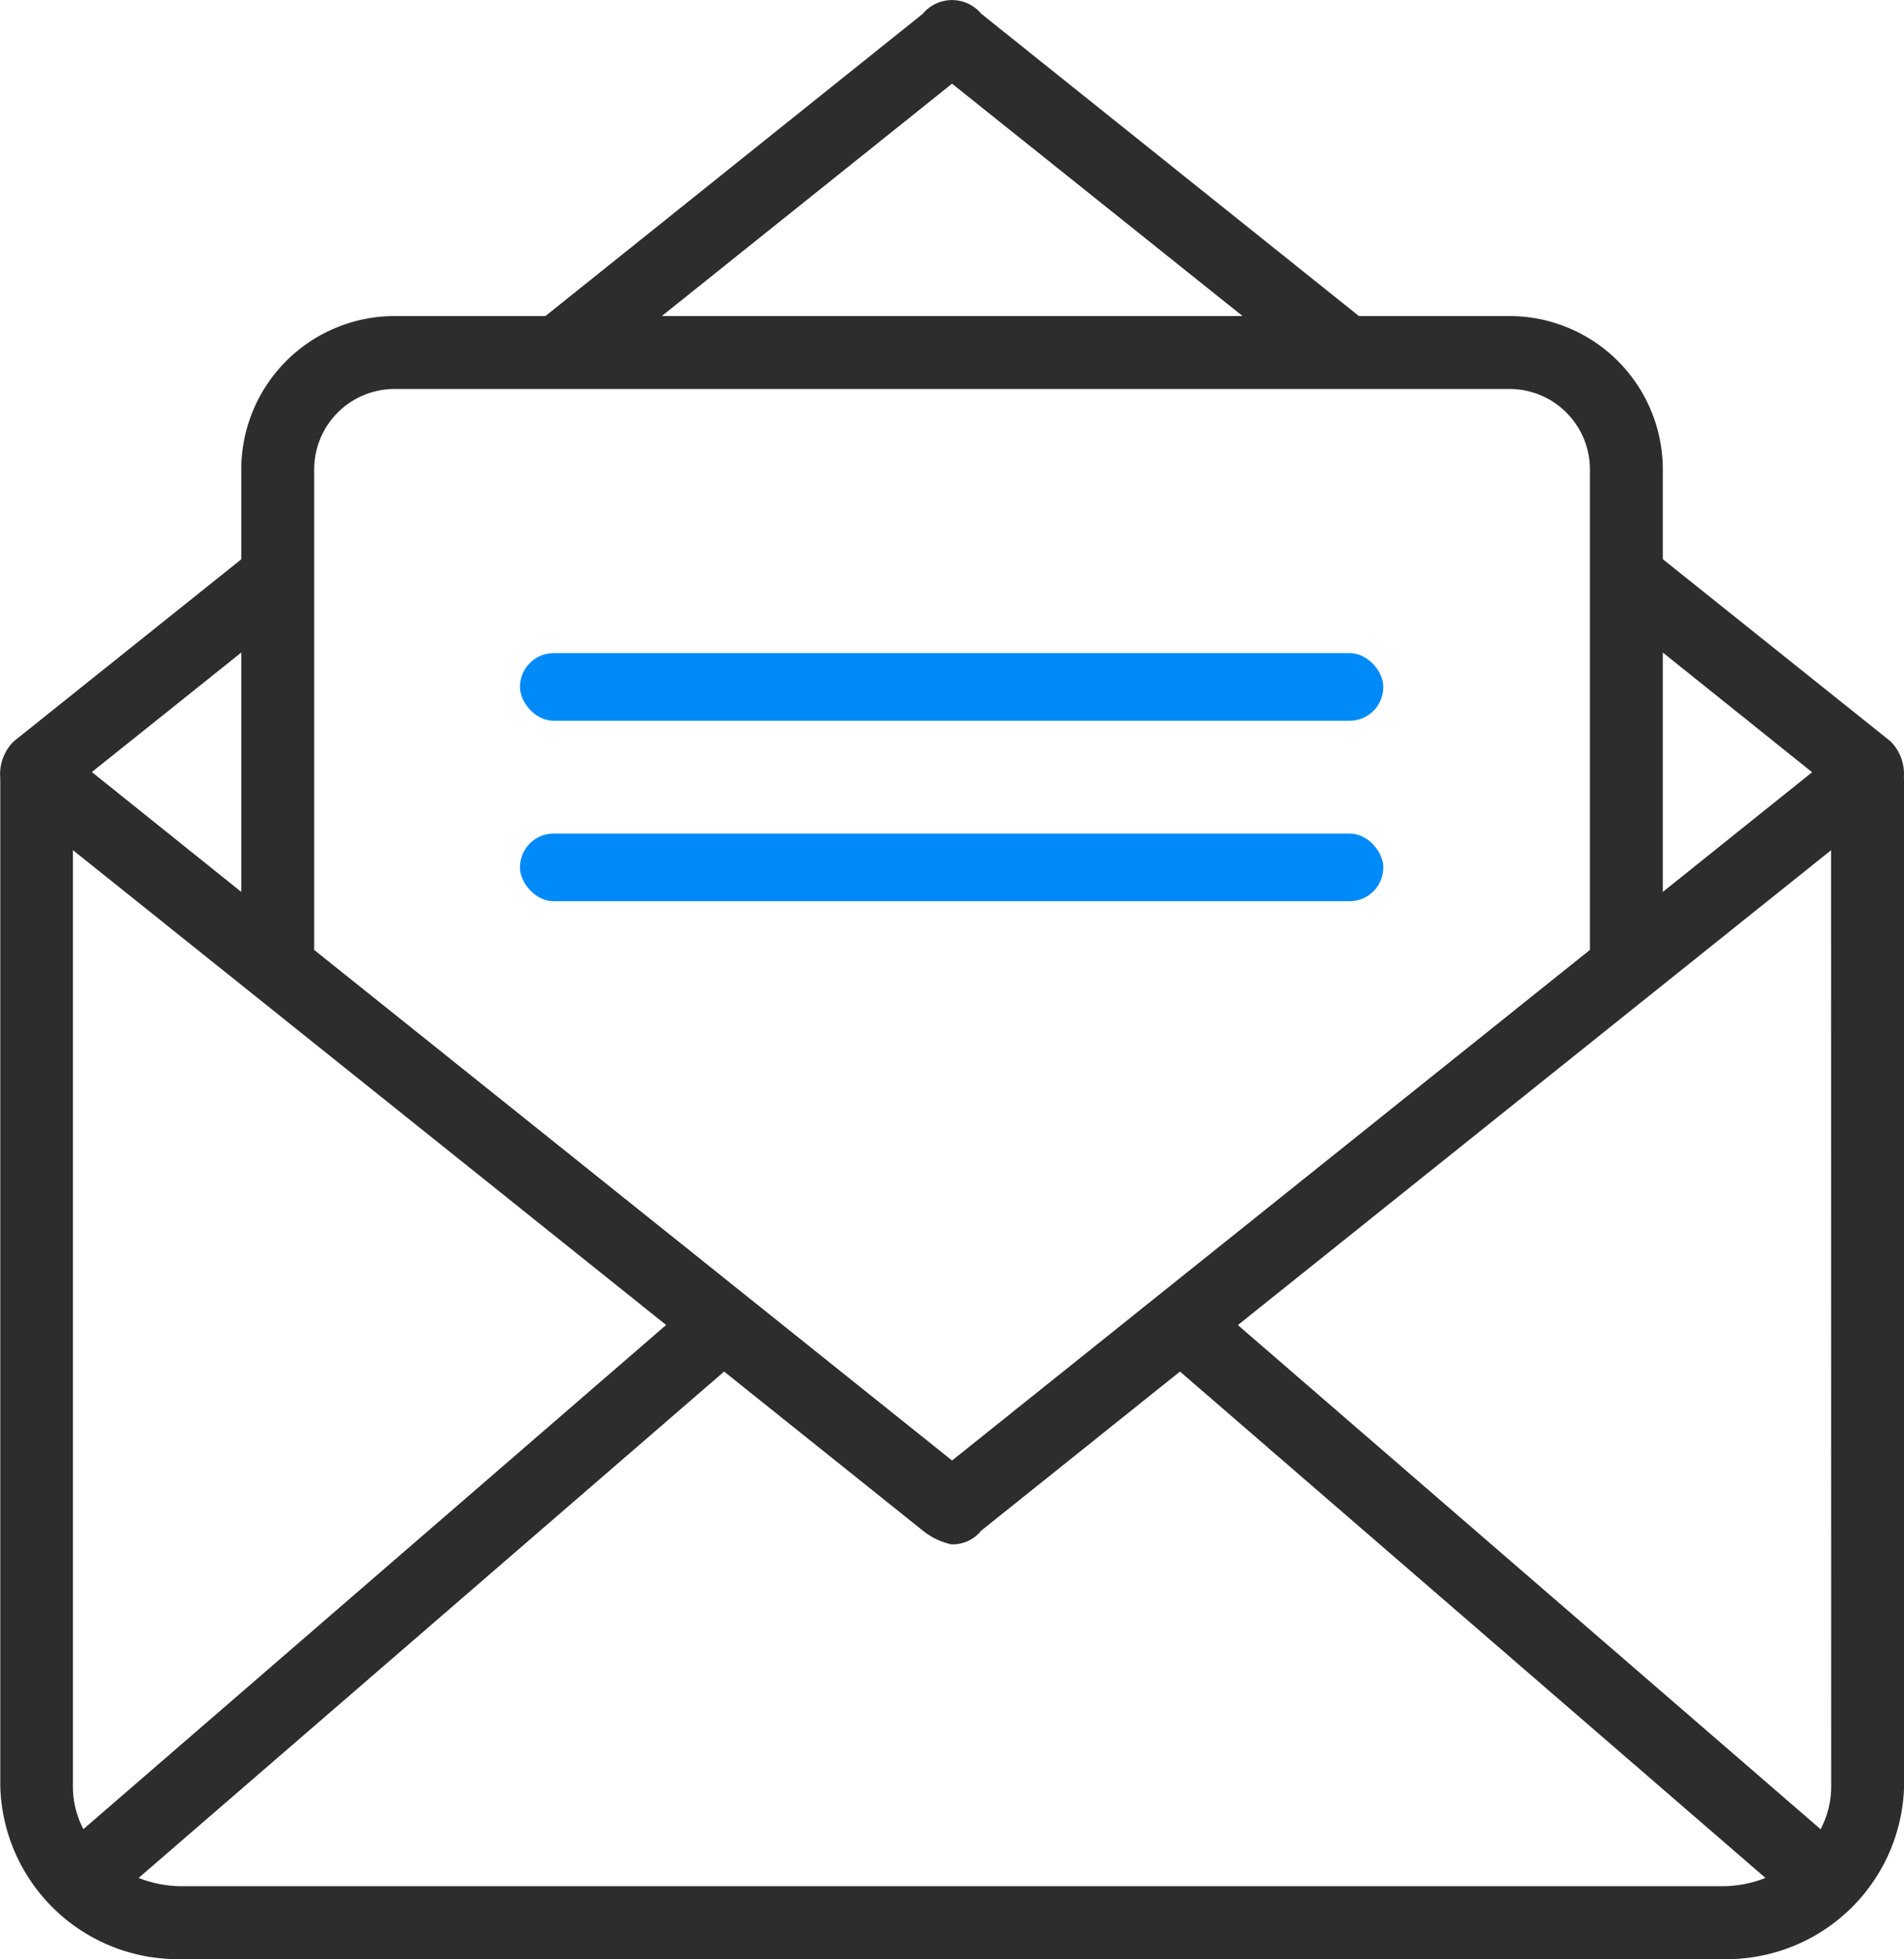
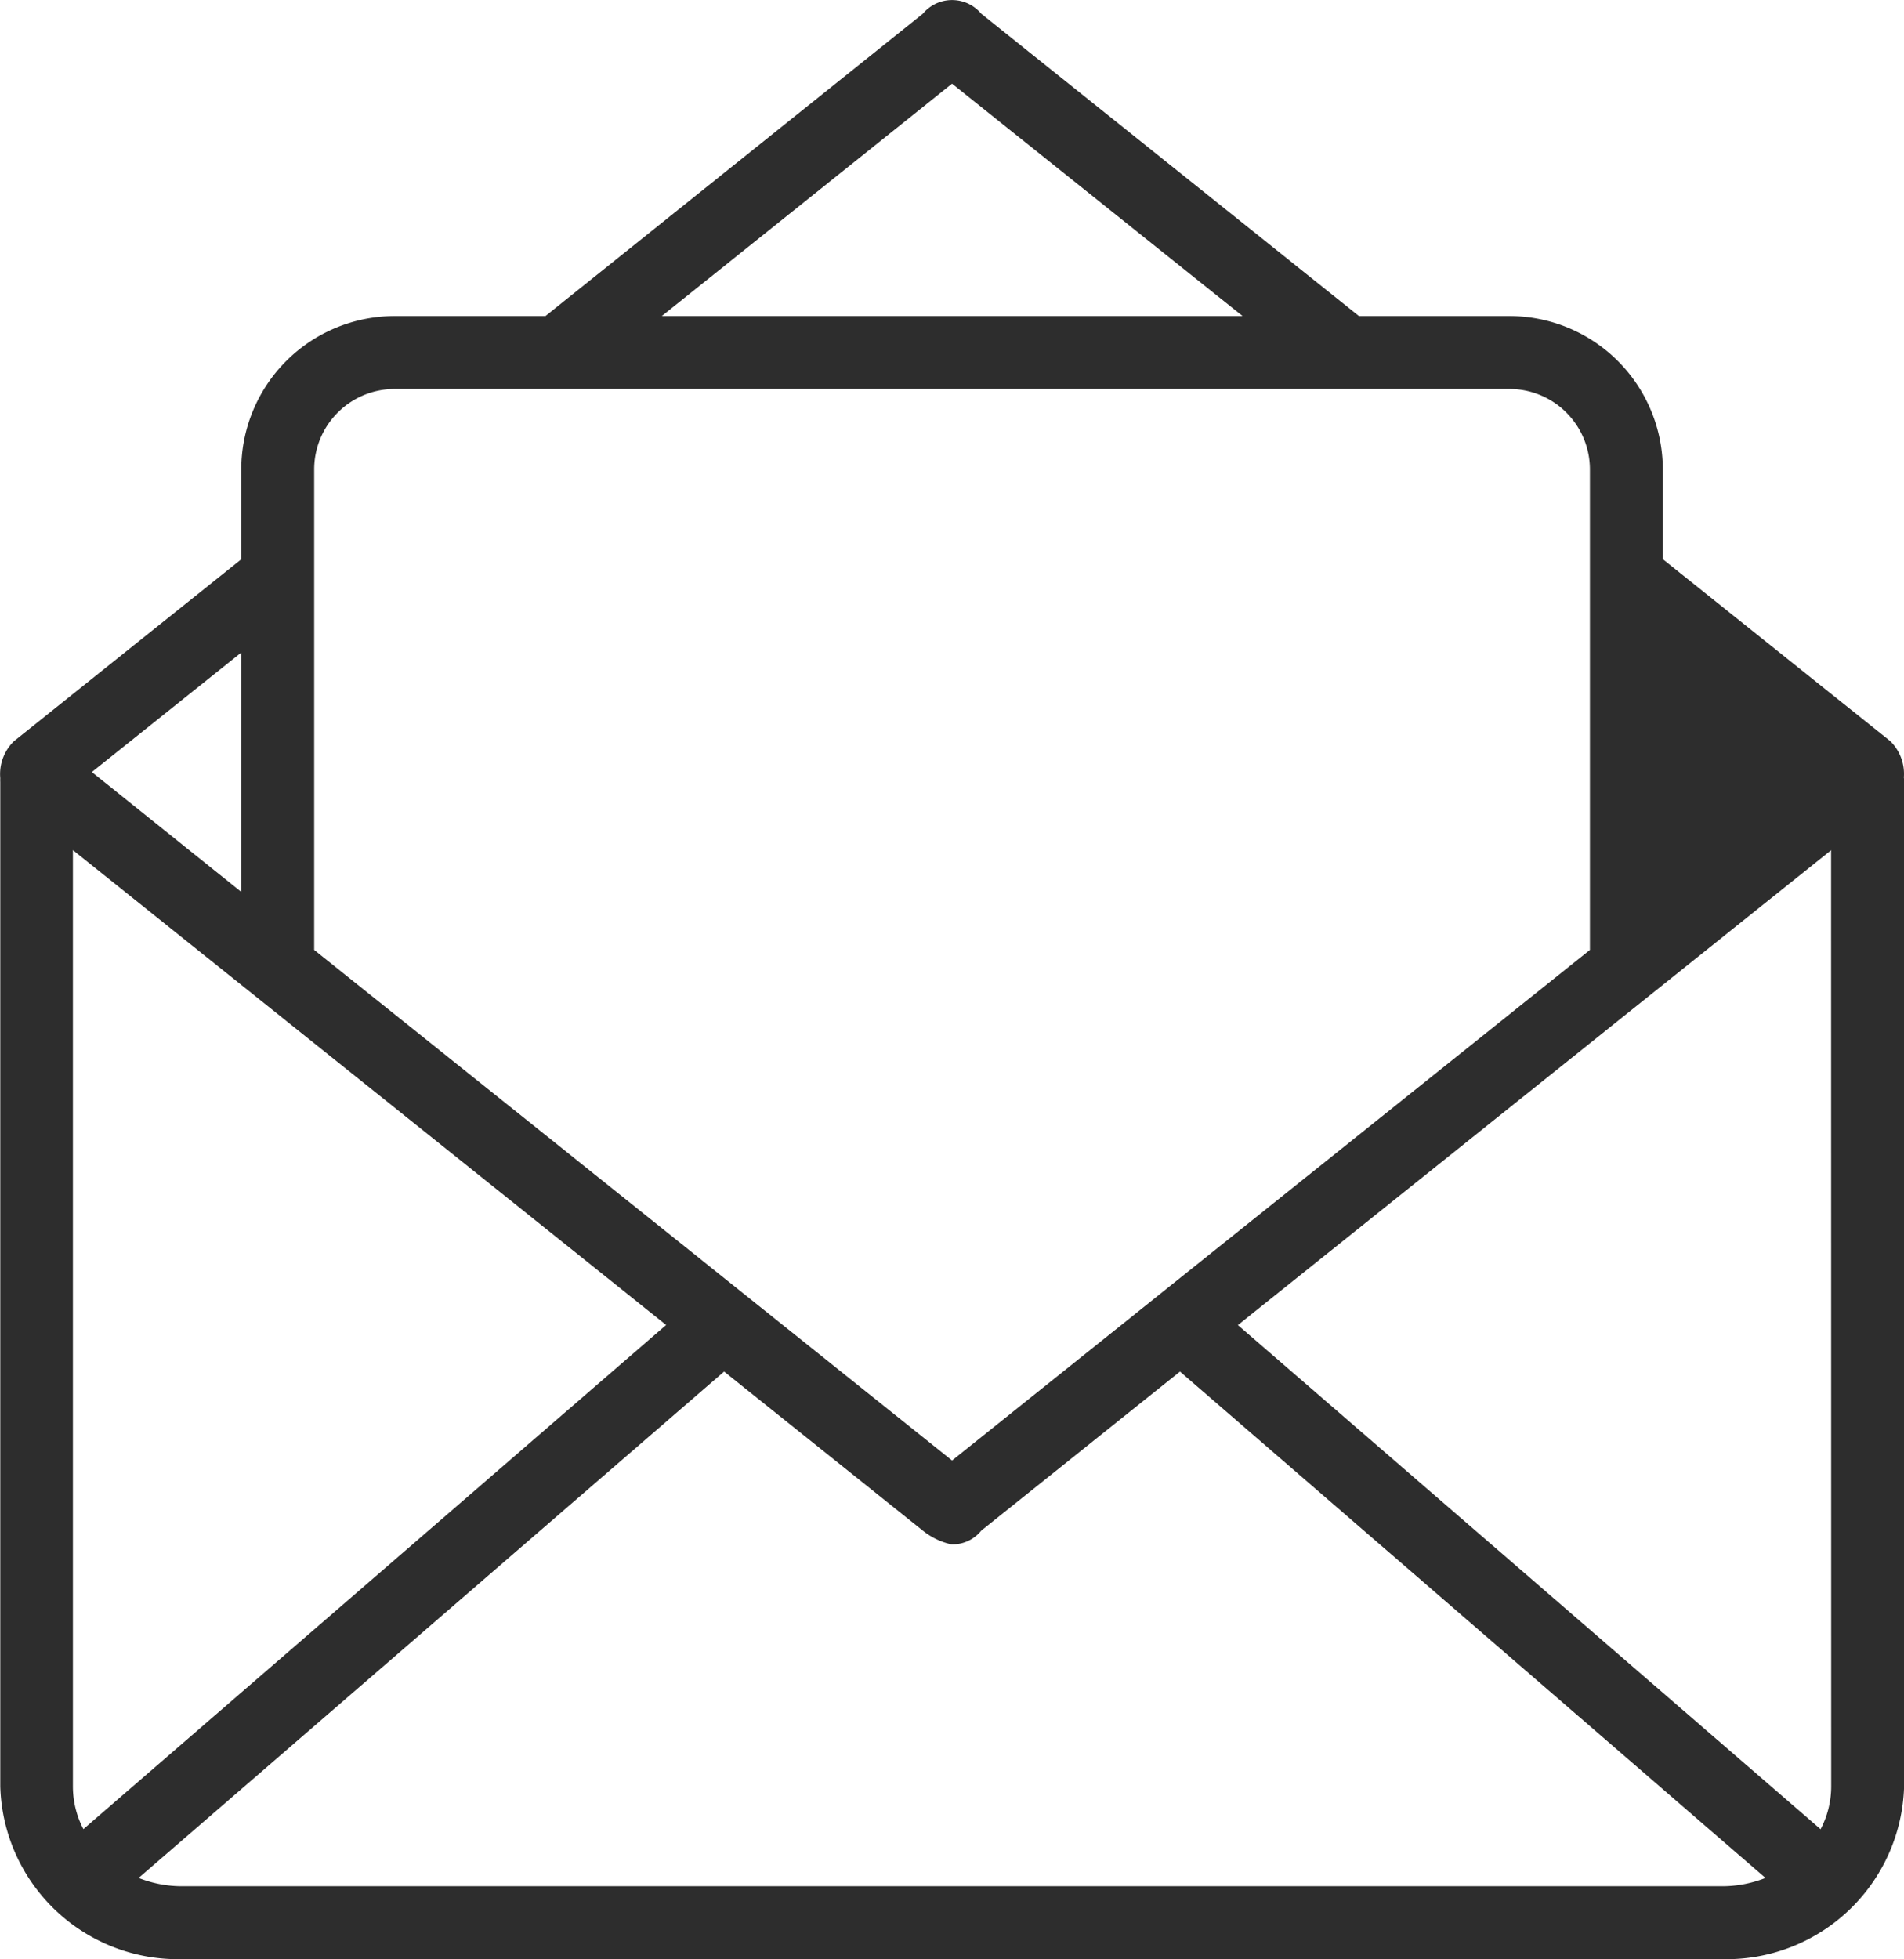
<svg xmlns="http://www.w3.org/2000/svg" width="20.683" height="21.279" viewBox="0 0 20.683 21.279">
  <g id="mailsupport-roico" transform="translate(-1115.334 -222.338)">
-     <path id="mail" d="M48.683,8.453a.5.5,0,0,0-.146-.4L46.065,6.076V5.1A1.667,1.667,0,0,0,44.4,3.435H42.764L38.661.151h0a.413.413,0,0,0-.634,0h0l-4.1,3.284H32.288A1.667,1.667,0,0,0,30.623,5.1v.977L28.151,8.055a.5.5,0,0,0-.146.4.4.4,0,0,0,0,.041V19.407a1.931,1.931,0,0,0,1.979,1.875H46.707a1.931,1.931,0,0,0,1.979-1.875V8.494a.394.394,0,0,0,0-.041ZM46.065,7.09l1.622,1.3-1.622,1.3ZM38.344.911,41.5,3.435H35.191ZM31.415,5.1a.874.874,0,0,1,.873-.873H44.4a.874.874,0,0,1,.873.873V6.271s0,0,0,0V10.32l-6.929,5.546L31.415,10.32ZM30.623,7.09v2.6L29,8.388ZM28.794,19.407V9.236l6.444,5.158-6.33,5.476A1,1,0,0,1,28.794,19.407Zm17.913,1.083H29.981a1.277,1.277,0,0,1-.473-.09l6.36-5.5,2.159,1.728a.751.751,0,0,0,.31.149h.015a.4.4,0,0,0,.309-.149h0L40.82,14.9l6.36,5.5a1.277,1.277,0,0,1-.473.09Zm1.187-1.083a1,1,0,0,1-.115.464l-6.33-5.476,6.444-5.158Z" transform="translate(1087.332 222.336)" fill="#2d2d2d" />
-     <rect id="Rectangle_17727" data-name="Rectangle 17727" width="9.379" height="0.735" rx="0.367" transform="translate(1120.982 231.392)" fill="#008af8" />
-     <rect id="Rectangle_17728" data-name="Rectangle 17728" width="9.379" height="0.735" rx="0.367" transform="translate(1120.982 229.432)" fill="#008af8" />
+     <path id="mail" d="M48.683,8.453a.5.5,0,0,0-.146-.4L46.065,6.076V5.1A1.667,1.667,0,0,0,44.4,3.435H42.764L38.661.151h0a.413.413,0,0,0-.634,0h0l-4.1,3.284H32.288A1.667,1.667,0,0,0,30.623,5.1v.977L28.151,8.055a.5.5,0,0,0-.146.4.4.4,0,0,0,0,.041V19.407a1.931,1.931,0,0,0,1.979,1.875H46.707a1.931,1.931,0,0,0,1.979-1.875V8.494a.394.394,0,0,0,0-.041ZM46.065,7.09ZM38.344.911,41.5,3.435H35.191ZM31.415,5.1a.874.874,0,0,1,.873-.873H44.4a.874.874,0,0,1,.873.873V6.271s0,0,0,0V10.32l-6.929,5.546L31.415,10.32ZM30.623,7.09v2.6L29,8.388ZM28.794,19.407V9.236l6.444,5.158-6.33,5.476A1,1,0,0,1,28.794,19.407Zm17.913,1.083H29.981a1.277,1.277,0,0,1-.473-.09l6.36-5.5,2.159,1.728a.751.751,0,0,0,.31.149h.015a.4.4,0,0,0,.309-.149h0L40.82,14.9l6.36,5.5a1.277,1.277,0,0,1-.473.09Zm1.187-1.083a1,1,0,0,1-.115.464l-6.33-5.476,6.444-5.158Z" transform="translate(1087.332 222.336)" fill="#2d2d2d" />
  </g>
</svg>